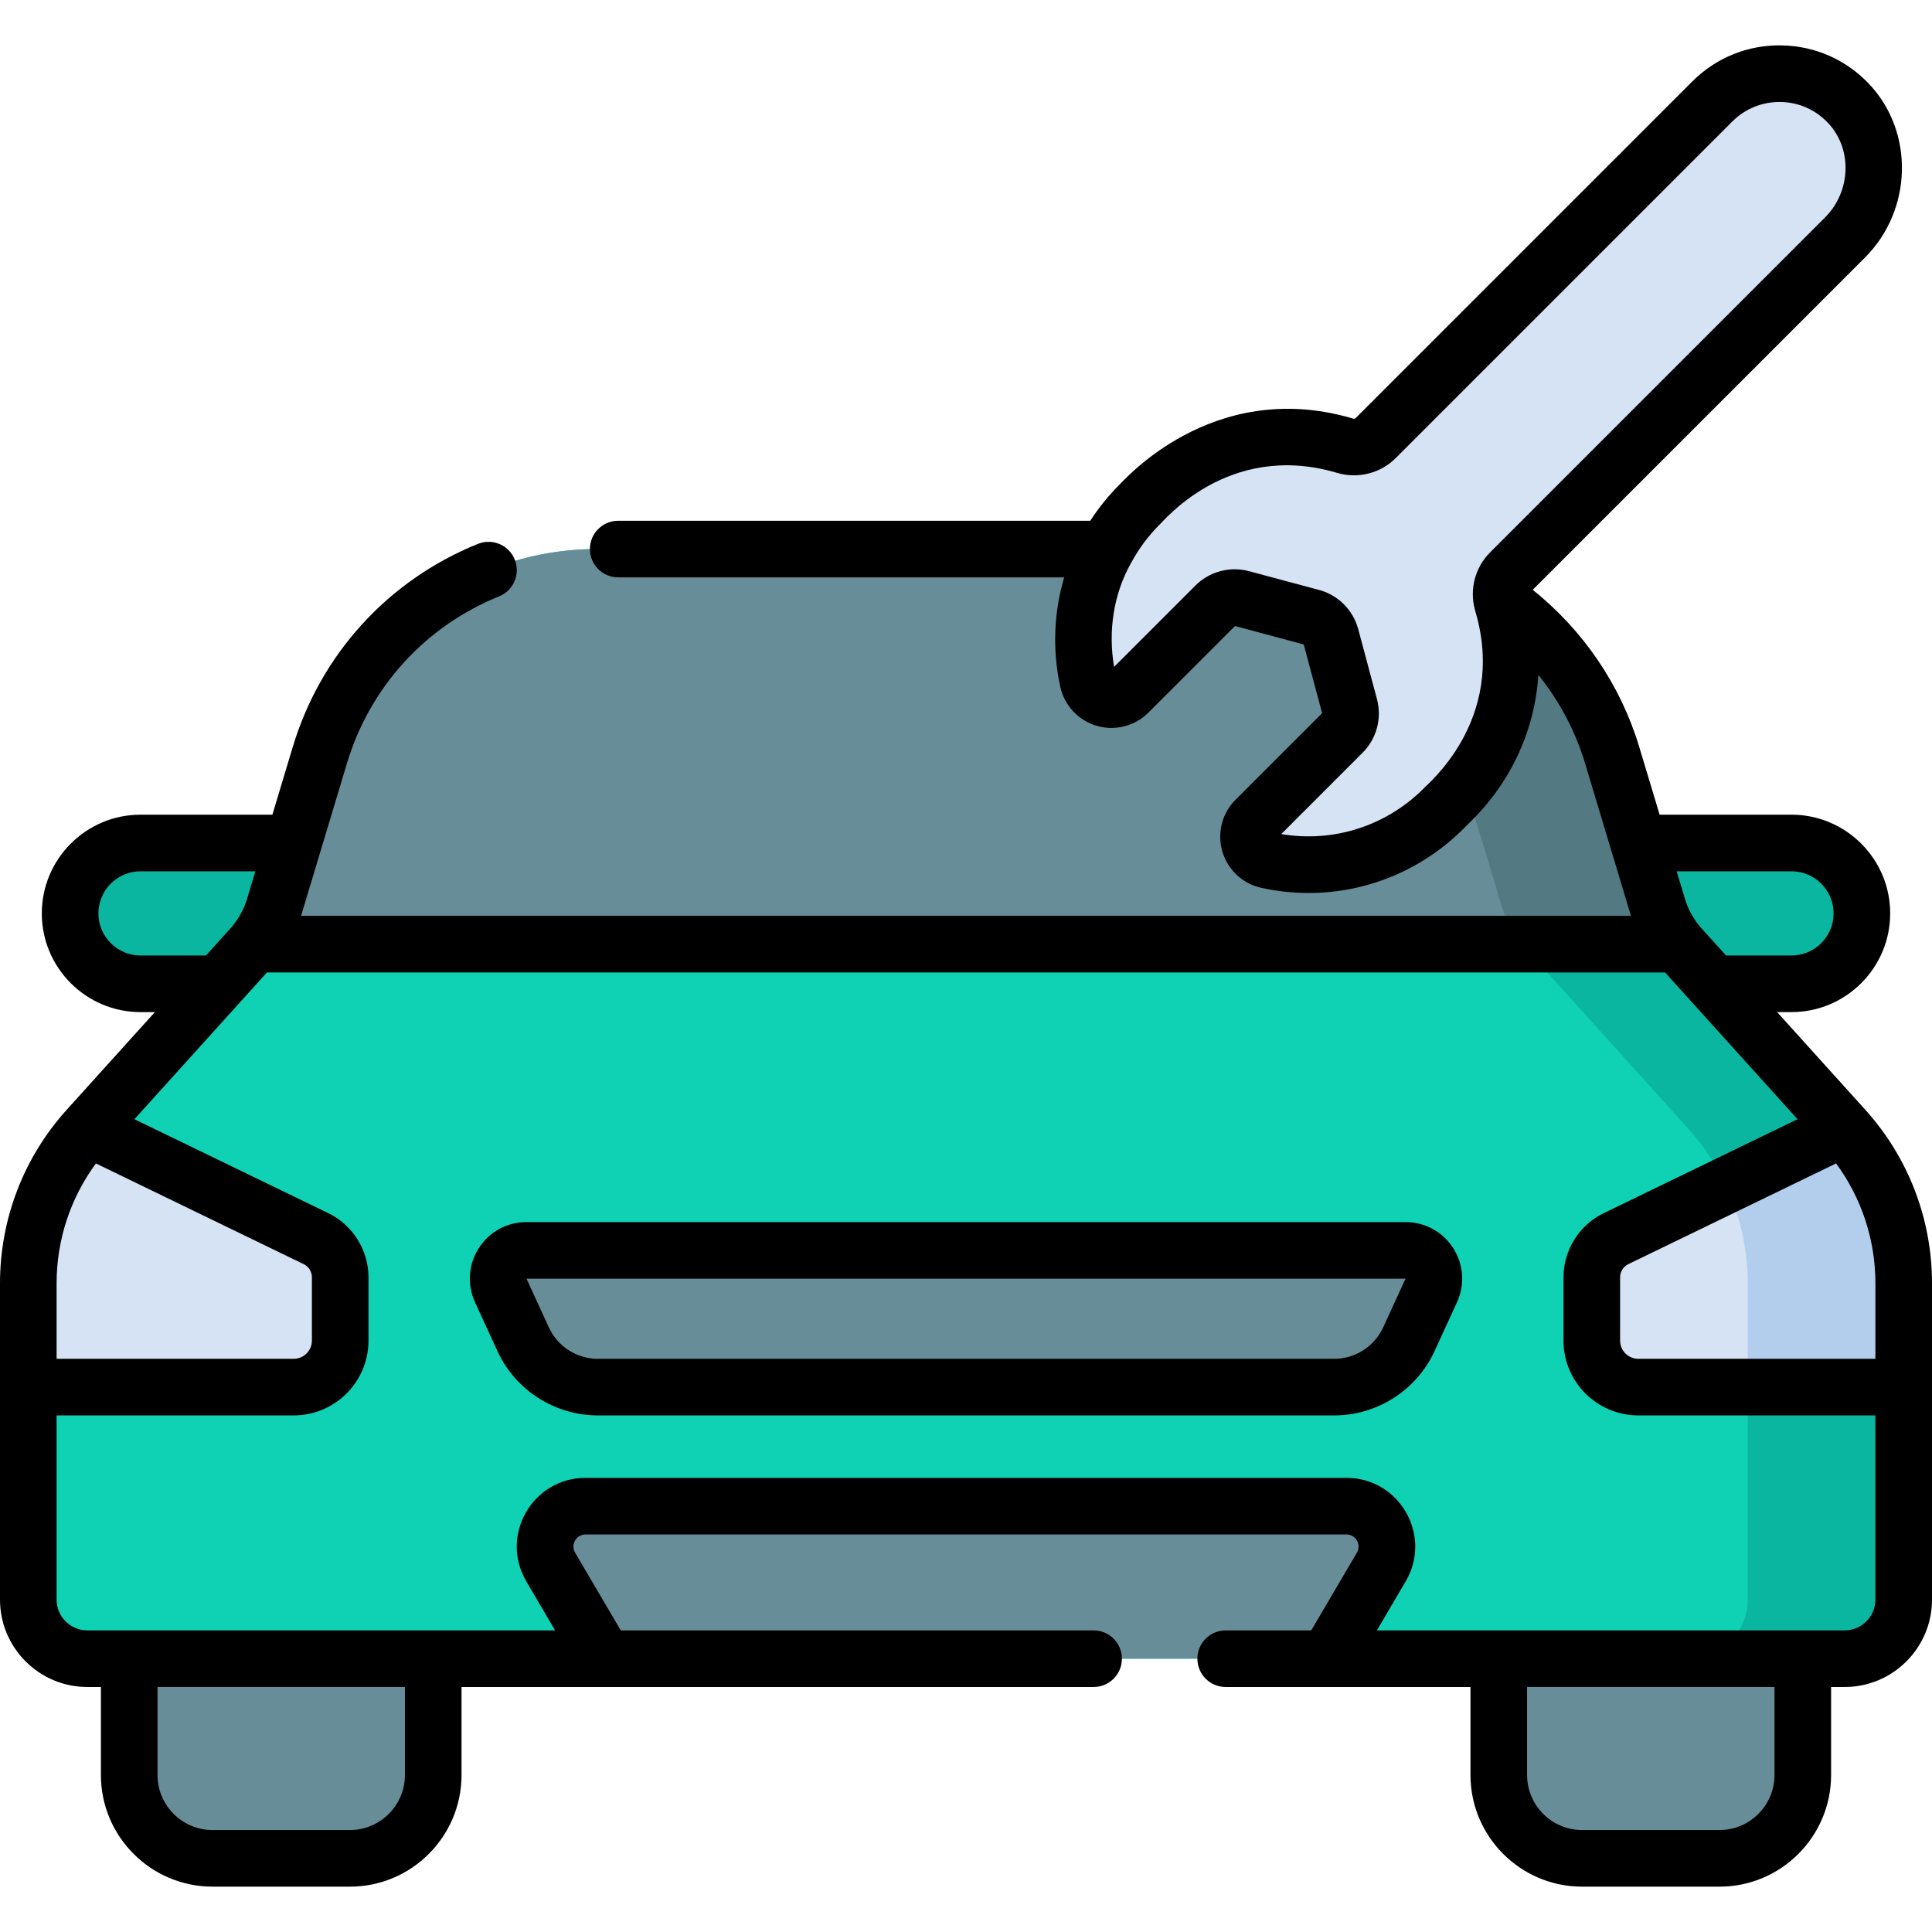
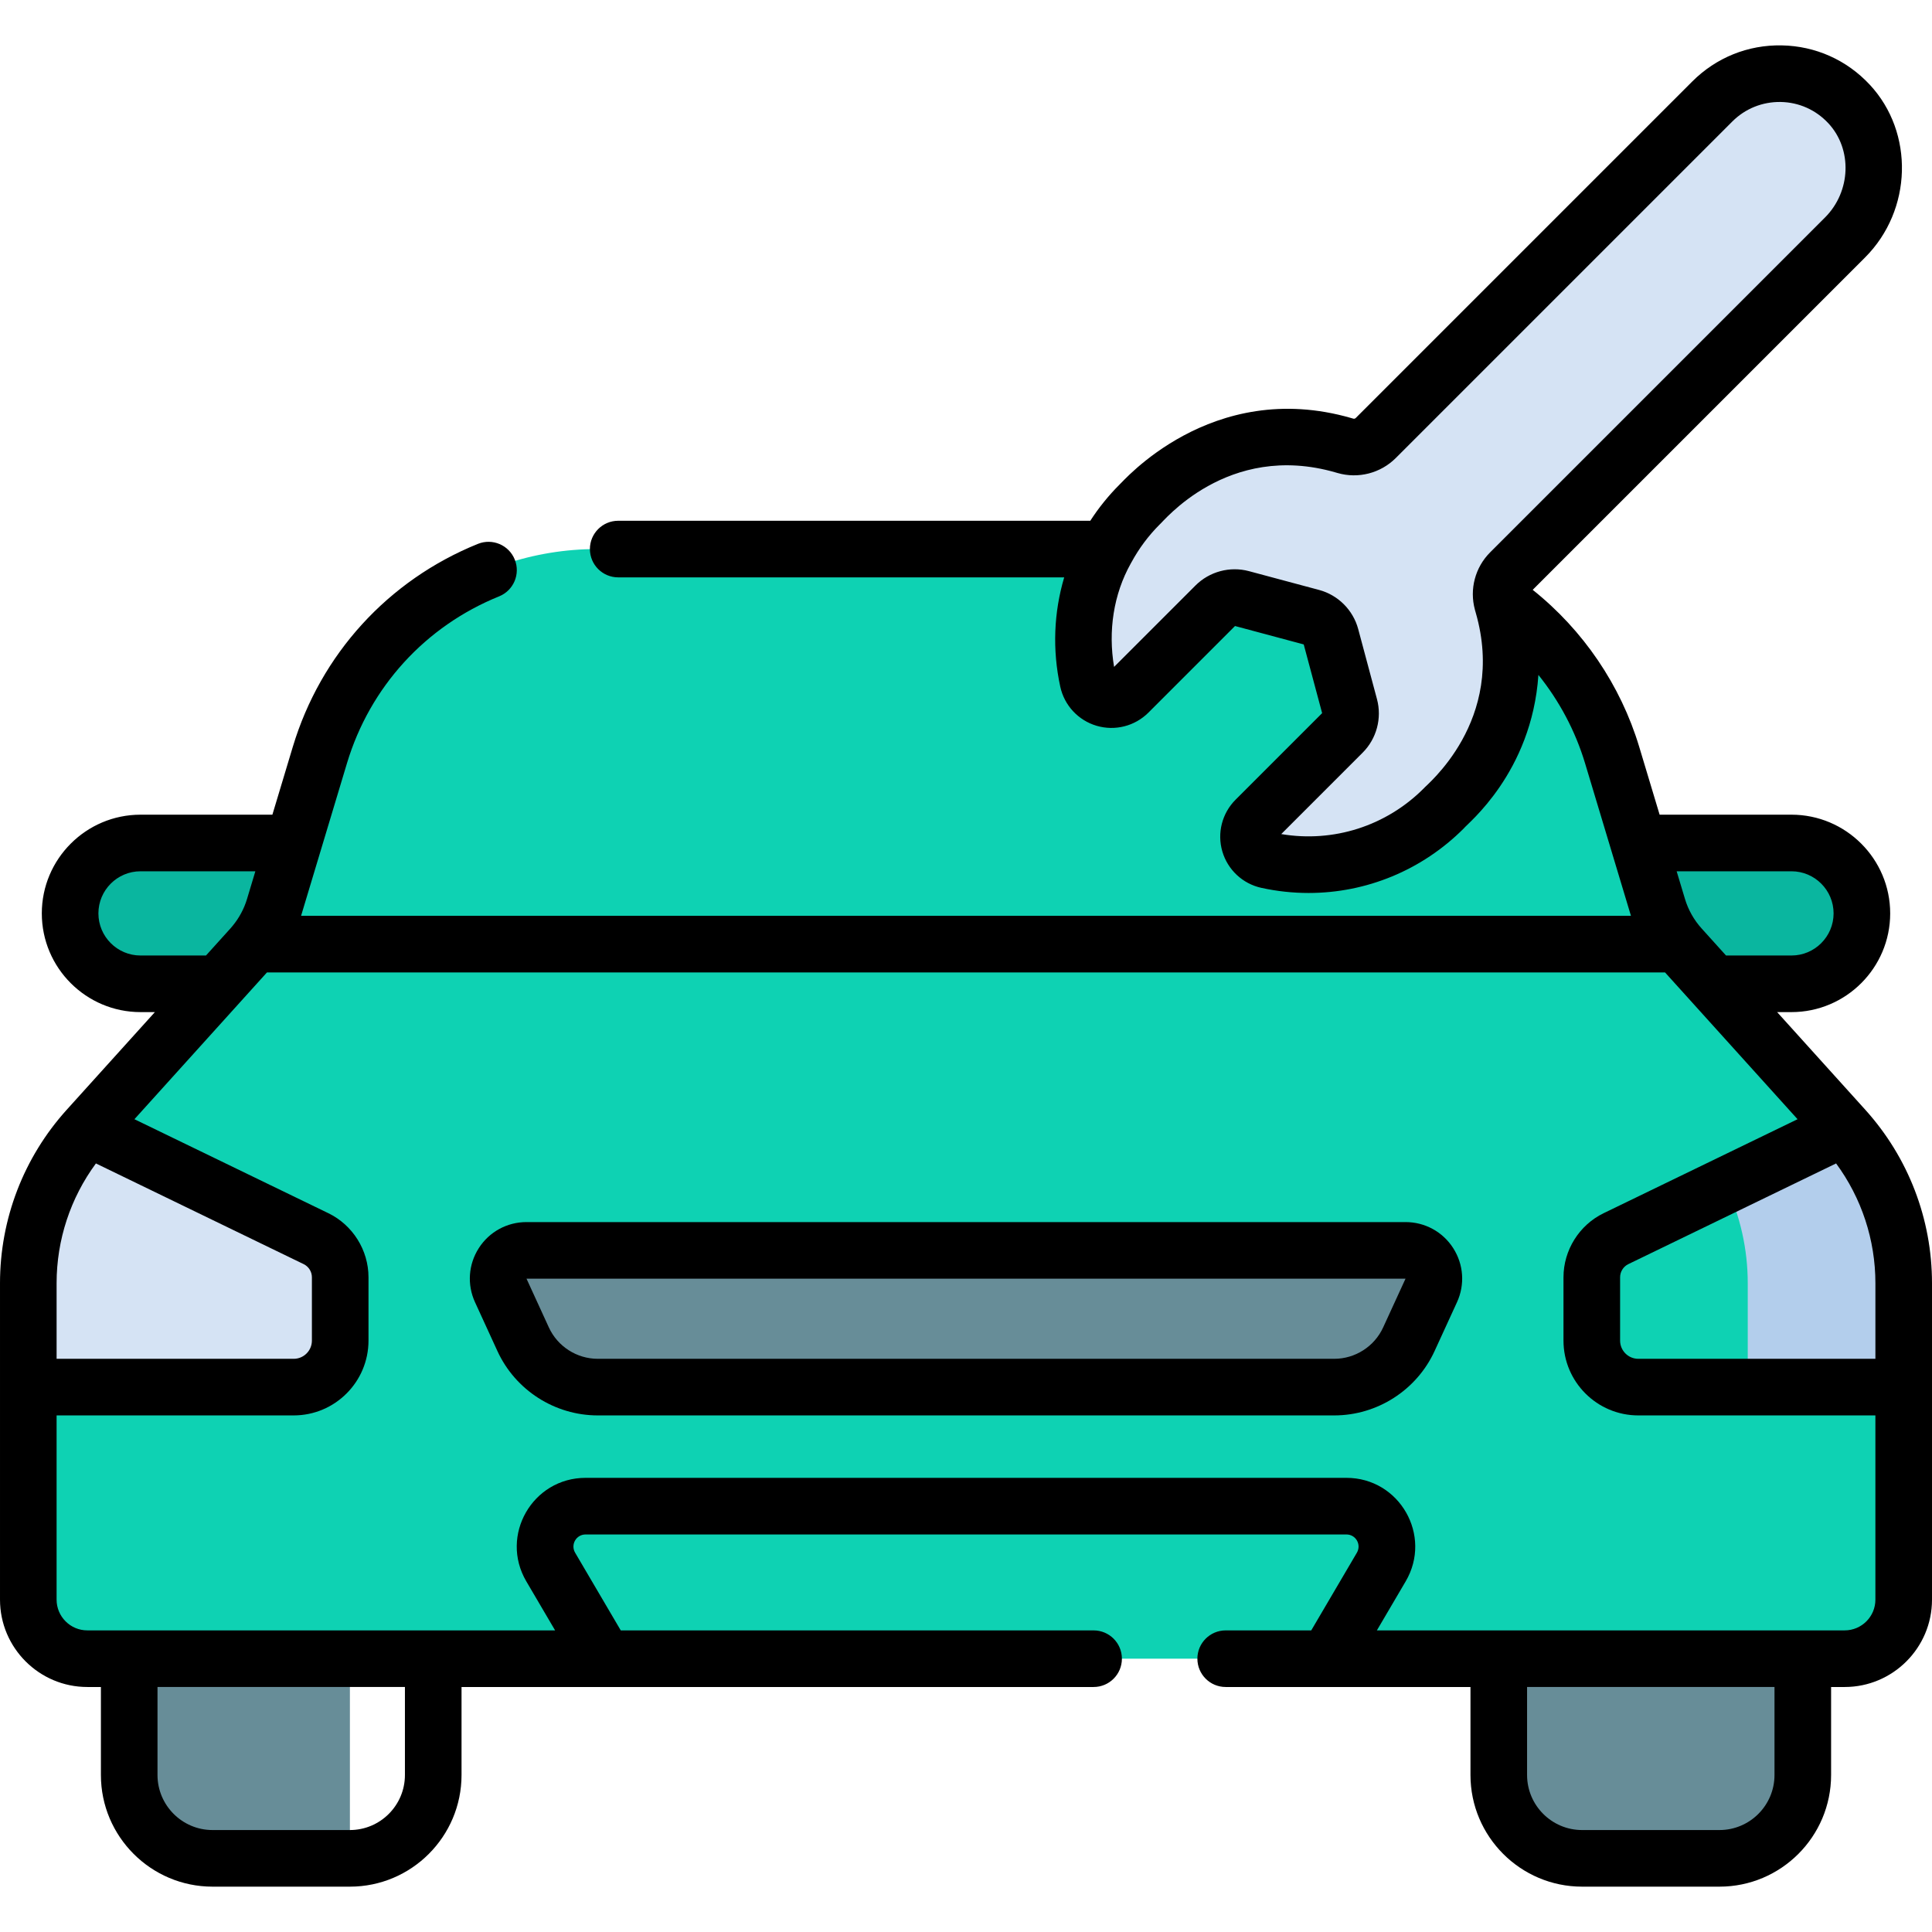
<svg xmlns="http://www.w3.org/2000/svg" id="Capa_1" viewBox="0 0 512 512">
  <g>
    <g>
      <g fill="#678d98">
        <path d="m455.682 492.475h-36.411c-12.196 0-22.082-9.887-22.082-22.082v-51.035h80.576v51.035c-.001 12.195-9.887 22.082-22.083 22.082z" />
-         <path d="m92.729 492.475h-36.411c-12.196 0-22.082-9.887-22.082-22.082v-51.035h80.576v51.035c0 12.195-9.887 22.082-22.083 22.082z" />
+         <path d="m92.729 492.475h-36.411c-12.196 0-22.082-9.887-22.082-22.082v-51.035h80.576c0 12.195-9.887 22.082-22.083 22.082z" />
      </g>
      <g fill="#0ab69f">
        <path d="m401.992 223.399v37.318h72.77c10.305 0 18.659-8.354 18.659-18.659s-8.354-18.659-18.659-18.659z" />
        <path d="m18.579 242.058c0 10.305 8.354 18.659 18.659 18.659h72.77v-37.318h-72.77c-10.305 0-18.659 8.354-18.659 18.659z" />
      </g>
      <path d="m439.359 240.418-12.134-40.333c-9.747-32.401-39.581-54.581-73.416-54.581h-195.618c-33.835 0-63.669 22.18-73.416 54.581l-12.133 40.333c-1.188 3.948-3.237 7.583-6 10.643l-43.4 48.069c-10.133 11.222-15.742 25.804-15.742 40.924v83.87c0 8.64 7.004 15.645 15.645 15.645h465.71c8.64 0 15.645-7.004 15.645-15.645v-83.87c0-15.12-5.609-29.702-15.741-40.924l-43.4-48.068c-2.763-3.061-4.812-6.696-6-10.644z" fill="#0ed2b3" />
-       <path d="m488.759 299.13-43.4-48.068c-2.763-3.06-4.812-6.695-6-10.643l-12.134-40.333c-9.747-32.4-39.581-54.581-73.416-54.581h-41.329c33.835 0 63.669 22.18 73.416 54.581l12.133 40.333c1.188 3.948 3.237 7.583 6 10.643l43.4 48.068c10.132 11.222 15.741 25.804 15.741 40.924v83.87c0 8.64-7.005 15.645-15.645 15.645h41.329c8.64 0 15.645-7.005 15.645-15.645v-83.87c.001-15.12-5.608-29.702-15.74-40.924z" fill="#0ab69f" />
-       <path d="m444.629 250.207c-2.392-2.874-4.19-6.2-5.27-9.788l-12.134-40.333c-9.747-32.401-39.581-54.581-73.416-54.581h-195.618c-33.835 0-63.67 22.18-73.416 54.581l-12.133 40.333c-1.08 3.589-2.878 6.914-5.27 9.788z" fill="#678d98" />
-       <path d="m145.949 415.283 14.266 24.286h191.569l14.266-24.286c4.195-7.141-.954-16.137-9.236-16.137h-201.629c-8.282-.001-13.431 8.996-9.236 16.137z" fill="#678d98" />
-       <path d="m439.359 240.418-12.134-40.333c-9.747-32.401-39.581-54.581-73.416-54.581h-25.564c26.863 6.401 49.548 27.642 57.652 54.581l12.133 40.333c1.08 3.588 2.878 6.914 5.27 9.788h41.329c-2.392-2.873-4.19-6.199-5.27-9.788z" fill="#537983" />
      <g fill="#d5e3f4">
        <path d="m7.5 367.599h70.334c6.806 0 12.323-5.517 12.323-12.324v-16.789c0-4.356-2.489-8.328-6.408-10.227l-60.385-29.265-.123.136c-10.132 11.222-15.741 25.804-15.741 40.924z" />
-         <path d="m504.5 340.054c0-15.12-5.609-29.702-15.741-40.924l-.123-.136-60.385 29.265c-3.919 1.899-6.408 5.872-6.408 10.227v16.789c0 6.806 5.517 12.324 12.323 12.324h70.334z" />
      </g>
      <path d="m488.636 298.994-31.253 15.146c3.772 8.047 5.788 16.881 5.788 25.913v27.545h41.329v-27.545c0-15.12-5.609-29.702-15.741-40.924z" fill="#b3ceec" />
      <path d="m132.701 341.973 5.934 12.935c3.548 7.733 11.276 12.691 19.784 12.691h195.162c8.508 0 16.237-4.957 19.784-12.691l5.934-12.935c2.275-4.959-1.349-10.608-6.805-10.608h-232.988c-5.456 0-9.08 5.649-6.805 10.608z" fill="#678d98" />
      <path d="m352.694 168.655 4.978 18.577c.663 2.474-.044 5.115-1.856 6.926l-23.078 23.078c-3.564 3.564-1.775 9.66 3.15 10.733 16.882 3.678 34.476-1.485 46.694-13.703l2.406-2.406c13.502-13.502 18.594-33.279 13.289-51.623l-.147-.507c-.826-2.858-.033-5.94 2.071-8.043l88.755-88.755c9.654-9.654 10.369-25.383 1.064-35.375-9.769-10.489-26.198-10.709-36.246-.661l-89.182 89.182c-2.104 2.104-5.185 2.897-8.043 2.071l-.507-.147c-18.344-5.304-38.121-.213-51.623 13.289l-2.406 2.406c-12.218 12.218-17.381 29.811-13.703 46.694 1.073 4.925 7.169 6.714 10.733 3.15l23.078-23.078c1.811-1.811 4.452-2.519 6.926-1.856l18.577 4.978c2.474.663 4.407 2.595 5.07 5.07z" fill="#d5e3f4" />
    </g>
    <g>
      <path d="m494.327 294.103-23.37-25.885h3.802c14.425 0 26.16-11.735 26.16-26.16 0-14.424-11.735-26.159-26.16-26.159h-34.942l-5.406-17.974c-4.933-16.375-14.886-30.982-28.23-41.612l88.078-88.079c12.531-12.532 13.092-33.073 1.249-45.788-6.11-6.561-14.401-10.261-23.349-10.419-8.93-.166-17.362 3.237-23.69 9.565l-89.182 89.182c-.171.173-.422.237-.657.169l-.506-.146c-37.26-10.771-60.884 17.286-61.416 17.597-2.961 2.961-5.555 6.188-7.773 9.614h-125.105c-4.142 0-7.5 3.357-7.5 7.5s3.358 7.5 7.5 7.5h118.193c-2.745 9.25-3.174 19.186-1.04 28.979 1.079 4.959 4.775 8.929 9.646 10.358 4.87 1.432 10.128.089 13.719-3.5l22.942-22.945 18.209 4.88 4.879 18.209-22.943 22.942c-3.589 3.59-4.931 8.846-3.502 13.716 1.43 4.871 5.398 8.568 10.358 9.649 4.164.907 8.353 1.352 12.505 1.352 15.261 0 30.013-6.003 41.09-17.079.887-1.247 18.035-14.691 19.808-40.709 5.547 6.906 9.783 14.853 12.354 23.388 0 0 12.16 40.417 12.173 40.459h-352.44c.013-.043.03-.085.043-.129l12.133-40.333c6.072-20.185 20.766-36.297 40.314-44.206 3.84-1.553 5.693-5.925 4.14-9.765-1.553-3.841-5.925-5.693-9.766-4.14-23.784 9.622-41.663 29.228-49.052 53.79l-5.407 17.974h-34.946c-14.425 0-26.16 11.735-26.16 26.159 0 14.425 11.735 26.16 26.16 26.16h3.806l-23.372 25.886c-11.397 12.624-17.674 28.942-17.674 45.951v83.87c0 12.762 10.383 23.145 23.145 23.145h3.596v23.319c0 16.316 13.27 29.591 29.58 29.591h36.41c16.311 0 29.58-13.274 29.58-29.591v-23.319h167.505c4.143 0 7.5-3.357 7.5-7.5s-3.357-7.5-7.5-7.5h-125.308l-12.092-20.585c-1.254-2.136.262-4.838 2.769-4.838h201.631c2.498 0 4.029 2.694 2.769 4.838l-12.092 20.585h-22.673c-4.143 0-7.5 3.357-7.5 7.5s3.357 7.5 7.5 7.5h64.87v23.319c0 16.316 13.27 29.591 29.579 29.591h36.41c16.311 0 29.58-13.274 29.58-29.591v-23.319h3.601c12.759 0 23.14-10.381 23.14-23.141v-83.87c0-17.012-6.276-33.332-17.673-45.955zm-117.049-85.141c-9.967 9.966-23.938 14.4-37.736 12.076l21.576-21.576c3.695-3.693 5.15-9.124 3.798-14.172l-4.978-18.578c-1.353-5.045-5.327-9.02-10.373-10.372l-18.576-4.979c-5.05-1.354-10.478.104-14.172 3.797l-21.576 21.577c-1.604-9.521-.164-19.218 4.441-27.435.059-.106.124-.209.18-.317 1.964-3.613 4.453-6.982 7.454-9.983.718-.426 17.862-22.119 46.644-13.794l.507.146c5.478 1.582 11.393.062 15.429-3.972l89.181-89.18c3.424-3.425 7.993-5.247 12.817-5.176 4.839.086 9.327 2.091 12.638 5.645 6.402 6.875 6.008 18.071-.88 24.959l-88.753 88.754c-3.976 3.974-5.506 9.768-4.039 15.177.022.08.04.17.063.25l.147.512c8.319 28.763-13.376 45.939-13.792 46.641zm119.722 151.137h-62.834c-2.659 0-4.823-2.164-4.823-4.823v-16.789c0-1.471.854-2.836 2.179-3.478l55.063-26.686c6.745 9.164 10.416 20.246 10.416 31.735v20.041zm-22.24-129.201c6.153 0 11.16 5.006 11.16 11.159s-5.007 11.16-11.16 11.16h-17.345l-6.486-7.185c-2.008-2.225-3.524-4.914-4.386-7.775l-2.213-7.359zm-437.52 22.32c-6.154 0-11.16-5.007-11.16-11.16s5.006-11.159 11.16-11.159h30.432l-2.214 7.358c-.781 2.598-2.103 5.045-3.836 7.136-.019.022-.039.044-.057.067-.162.193-.322.389-.491.576l-6.485 7.183h-17.349zm-11.823 55.105 55.062 26.687c1.323.641 2.178 2.006 2.178 3.477v16.789c0 2.659-2.164 4.823-4.823 4.823h-62.834v-20.045c0-11.487 3.671-22.567 10.417-31.731zm81.893 162.065c0 8.046-6.541 14.591-14.58 14.591h-36.41c-8.039 0-14.58-6.545-14.58-14.591v-23.319h65.57zm362.95 0c0 8.046-6.541 14.591-14.58 14.591h-36.41c-8.039 0-14.579-6.545-14.579-14.591v-23.319h65.569zm18.6-38.32h-123.971l7.629-12.987c7.131-12.136-1.609-27.436-15.702-27.436h-201.631c-14.077 0-22.842 15.283-15.703 27.436l7.629 12.987h-123.966c-4.491 0-8.145-3.653-8.145-8.145v-48.825h62.834c10.931 0 19.823-8.893 19.823-19.823v-16.789c0-7.183-4.176-13.846-10.638-16.976l-51.392-24.907 35.119-38.896h370.513l35.115 38.896-51.393 24.907c-6.463 3.131-10.639 9.795-10.639 16.977v16.789c0 10.931 8.893 19.823 19.823 19.823h62.835v48.829c0 4.488-3.651 8.14-8.14 8.14z" />
      <path d="m372.494 323.865h-232.988c-5.129 0-9.845 2.577-12.615 6.895-2.769 4.317-3.146 9.679-1.007 14.341l5.934 12.935c4.755 10.366 15.197 17.063 26.602 17.063h195.162c11.404 0 21.846-6.697 26.602-17.063l5.934-12.935c2.139-4.662 1.762-10.023-1.008-14.341s-7.486-6.895-12.616-6.895zm-5.945 27.916c-2.318 5.053-7.408 8.317-12.968 8.317h-195.162c-5.56 0-10.65-3.265-12.968-8.317l-5.925-12.925h232.955z" />
    </g>
  </g>
  <g />
  <g />
  <g />
  <g />
  <g />
  <g />
  <g />
  <g />
  <g />
  <g />
  <g />
  <g />
  <g />
  <g />
  <g />
</svg>